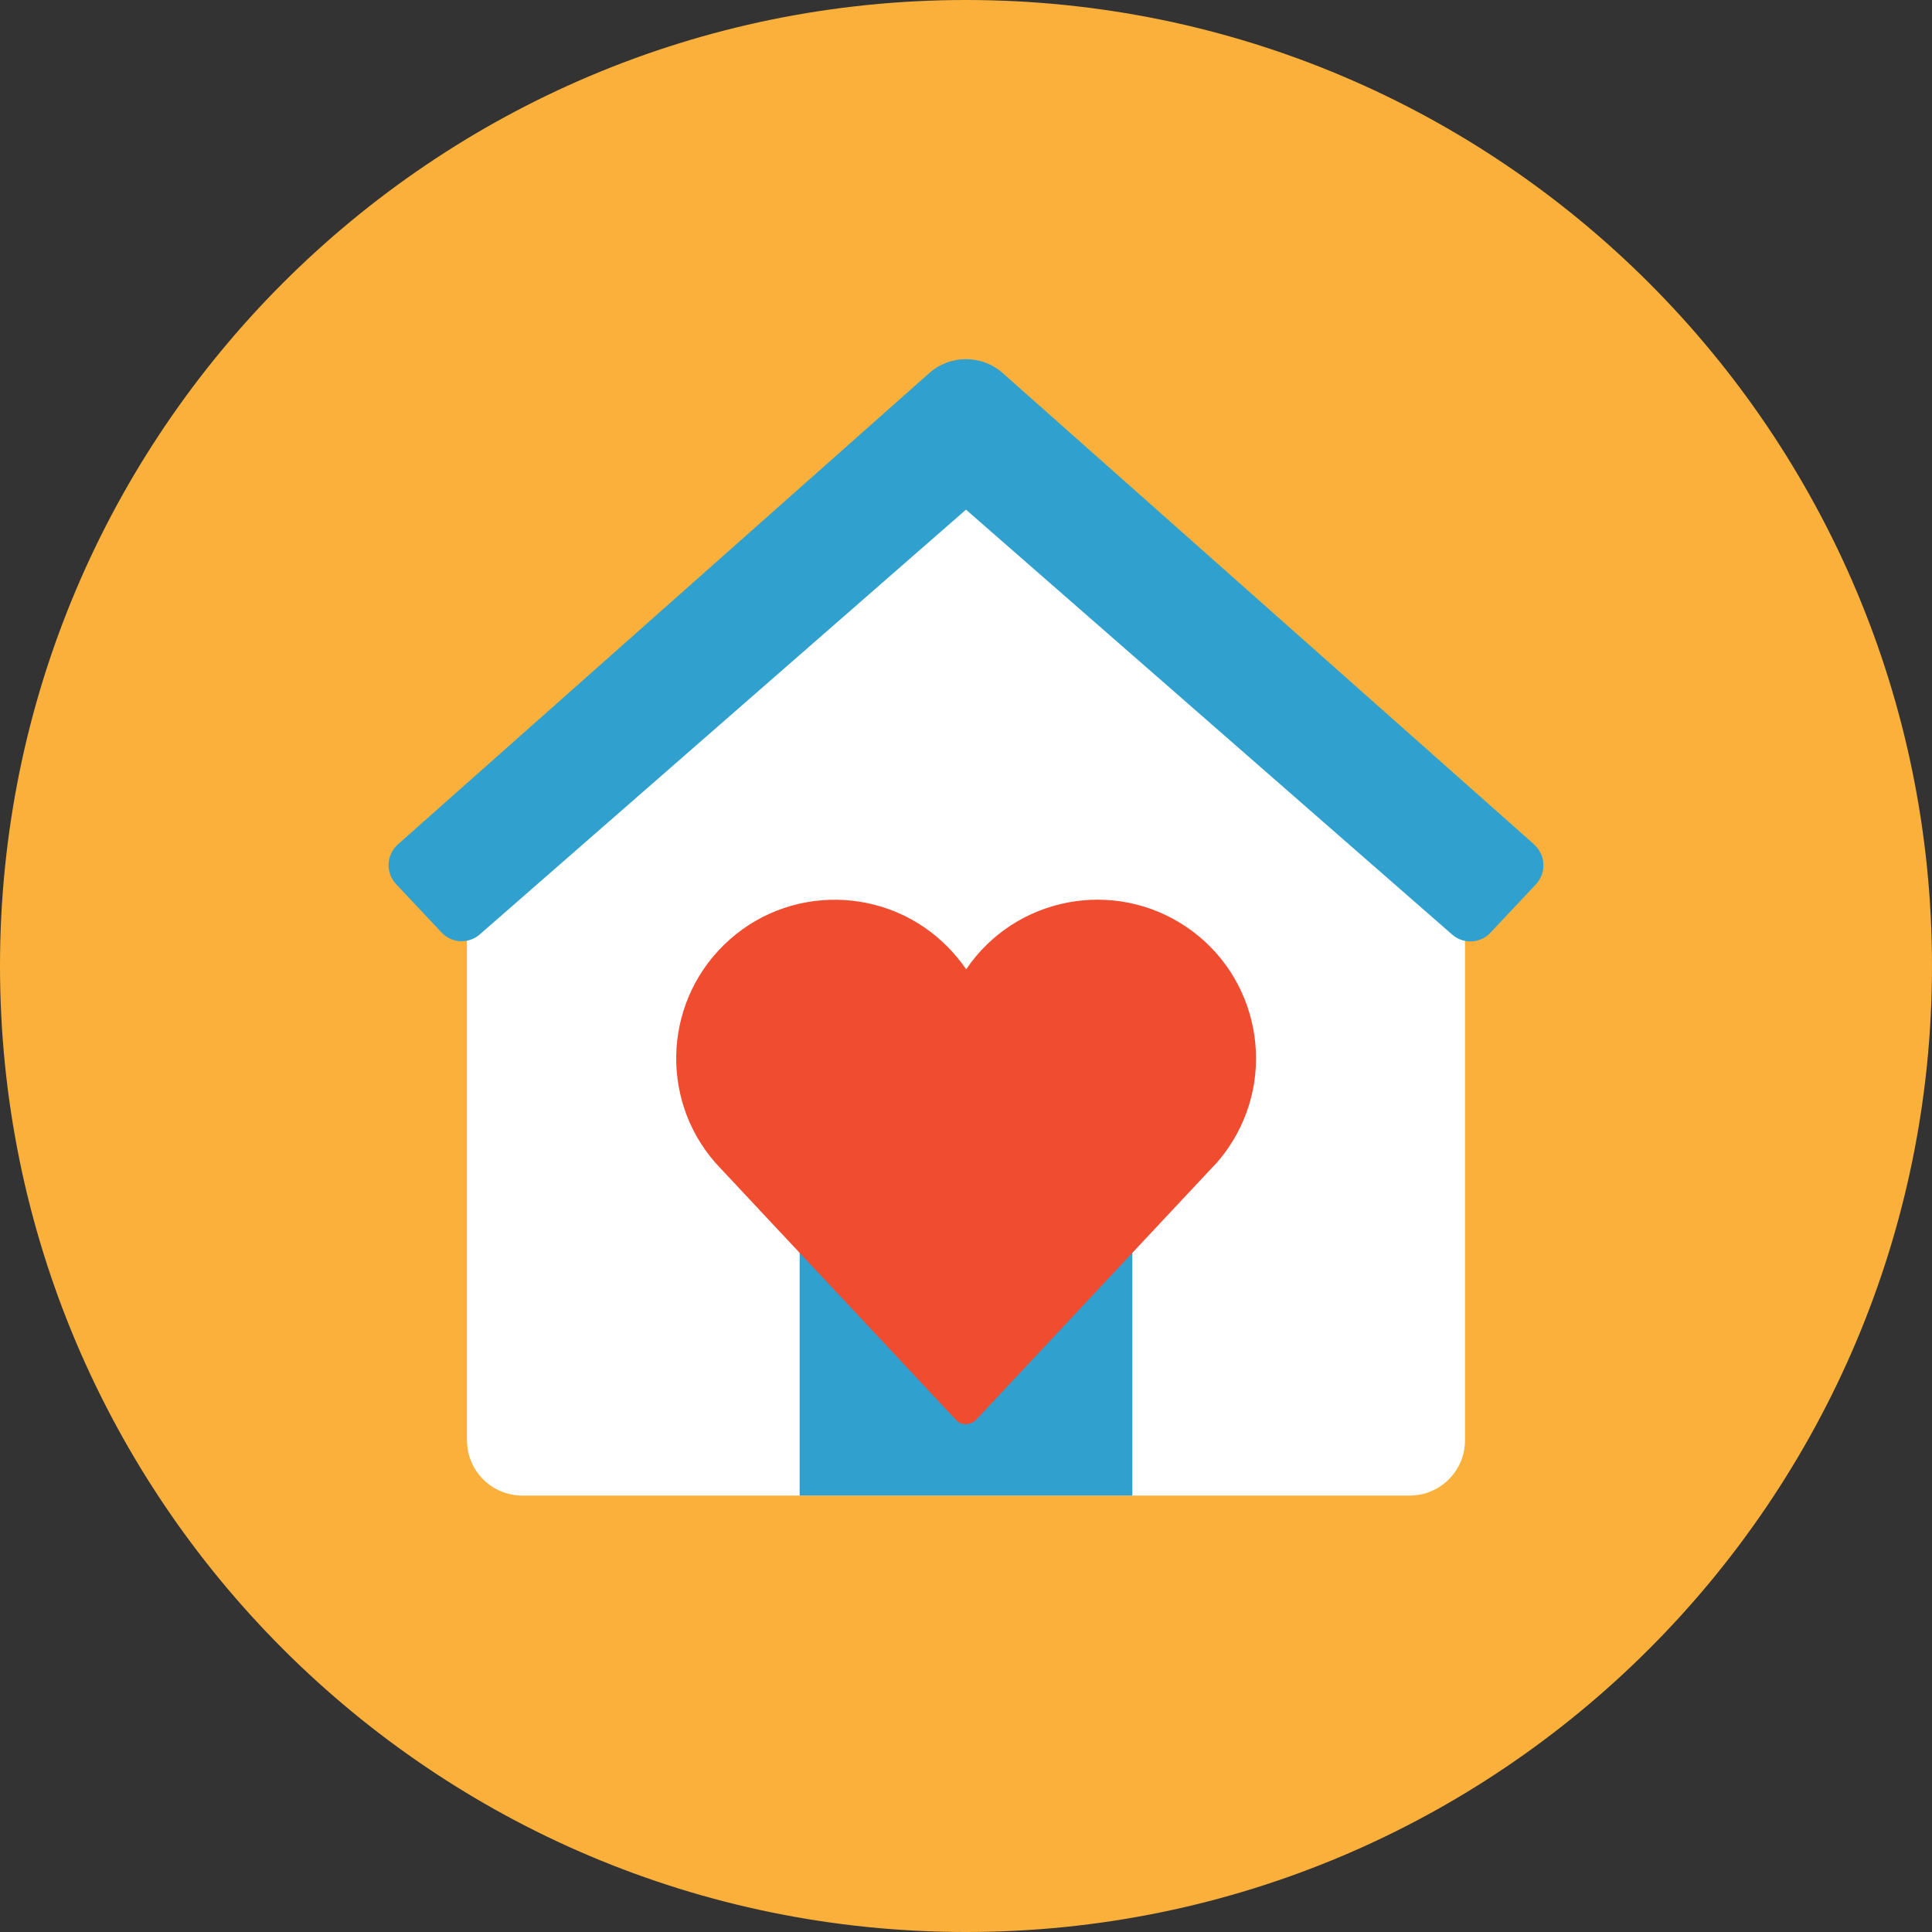
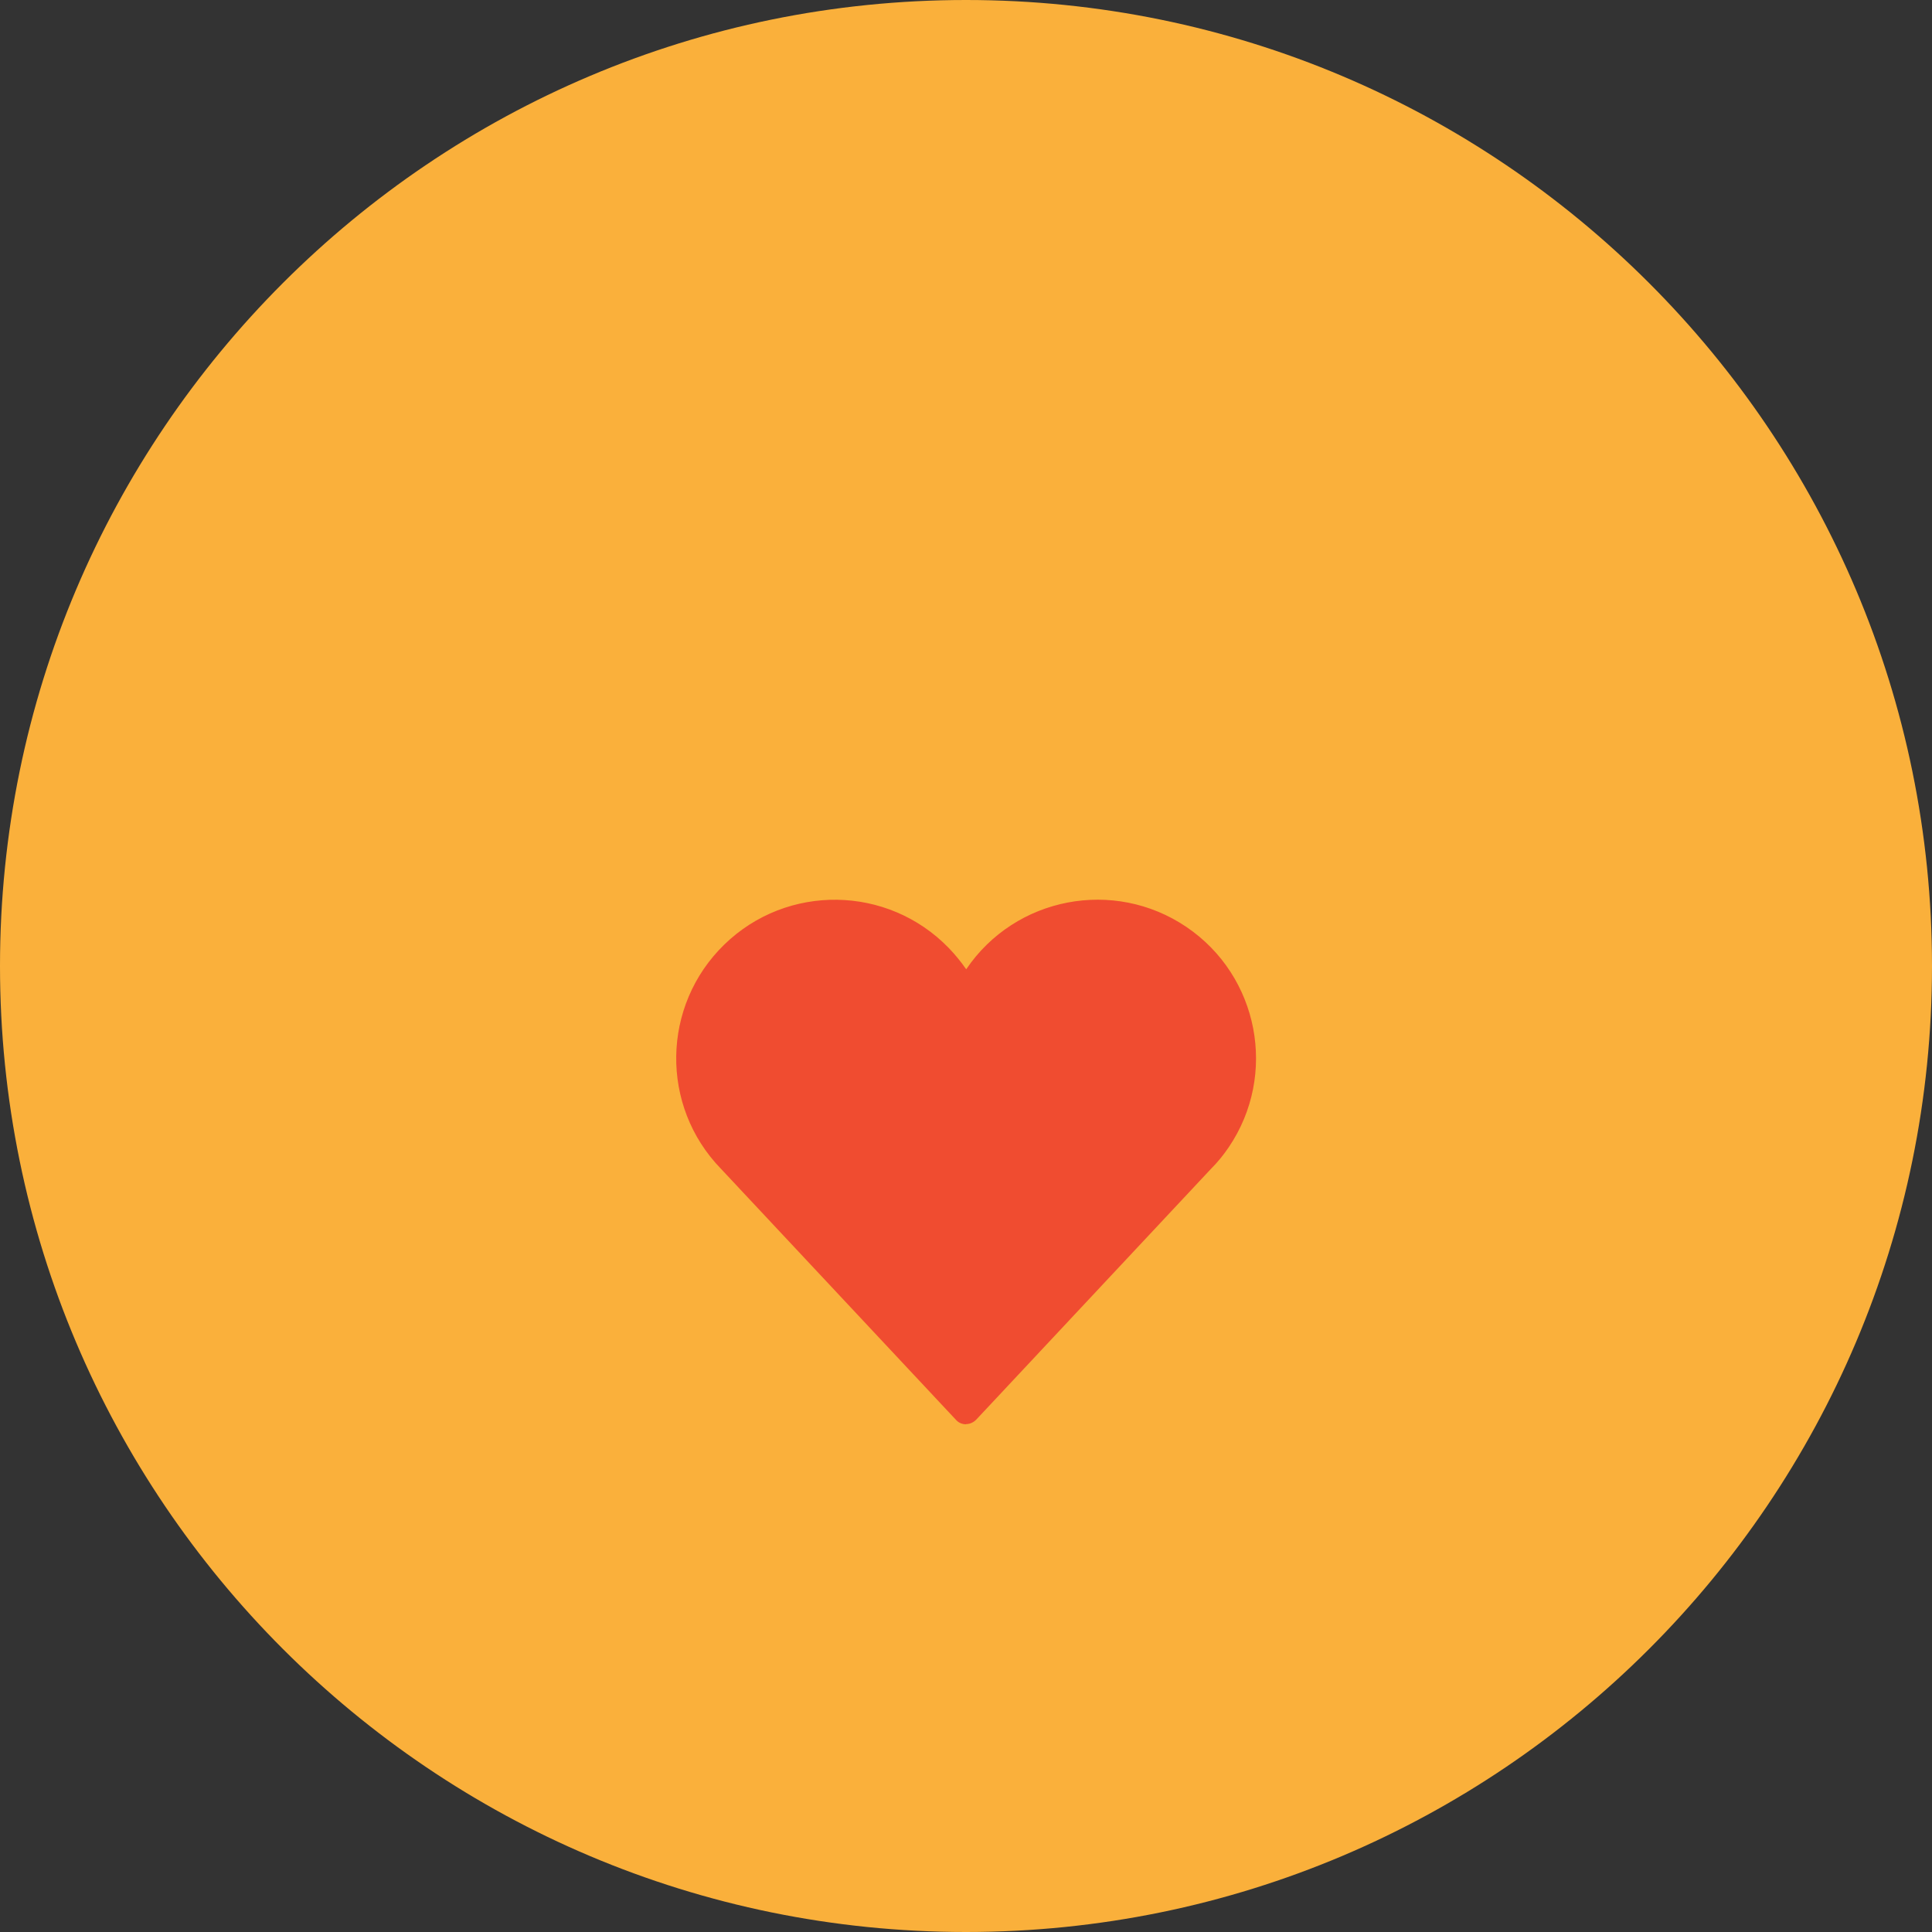
<svg xmlns="http://www.w3.org/2000/svg" id="Layer_2" viewBox="0 0 100 100">
  <rect x="0" y="0" width="100" height="100" fill="#333333" stroke="none" />
  <g id="activeday-ahc-icon">
    <path d="M0,50C0,22.39,22.39,0,50,0s50,22.39,50,50-22.39,50-50,50S0,77.61,0,50" style="fill:#fab03b;" />
    <g id="Layer_2_copy">
-       <path d="M75.83,44.41v30.13c0,1.59-1.28,2.87-2.87,2.87H27.04c-1.59,0-2.87-1.28-2.87-2.87v-30.13l25.83-24.39,25.83,24.39Z" style="fill:#fff;" />
-       <path d="M42.83,56.5h14.35c.79,0,1.43,.52,1.43,1.16v19.75h-17.22v-19.75c0-.64,.64-1.16,1.43-1.16Z" style="fill:#30a1cf;" />
-       <path d="M79.41,43.71l-27.51-24.4c-.54-.48-1.22-.72-1.9-.72s-1.36,.24-1.9,.72l-27.51,24.4c-.6,.54-.64,1.46-.09,2.05l2.35,2.5c.53,.57,1.41,.61,1.99,.1l25.16-21.98,25.16,21.99c.58,.51,1.47,.47,1.99-.1l2.35-2.5c.55-.59,.51-1.52-.09-2.05Z" style="fill:#30a1cf;" />
      <path d="M50,73.72c-.2,0-.39-.08-.52-.23l-12.16-12.99c-3.16-3.25-3.08-8.45,.17-11.61,3.25-3.16,8.45-3.08,11.61,.17,.33,.34,.64,.72,.91,1.11,2.54-3.75,7.65-4.73,11.4-2.19,3.75,2.54,4.73,7.65,2.19,11.4-.27,.4-.58,.78-.92,1.12l-12.15,12.98c-.14,.14-.32,.23-.52,.23Z" style="fill:#f04c30;" />
    </g>
  </g>
</svg>